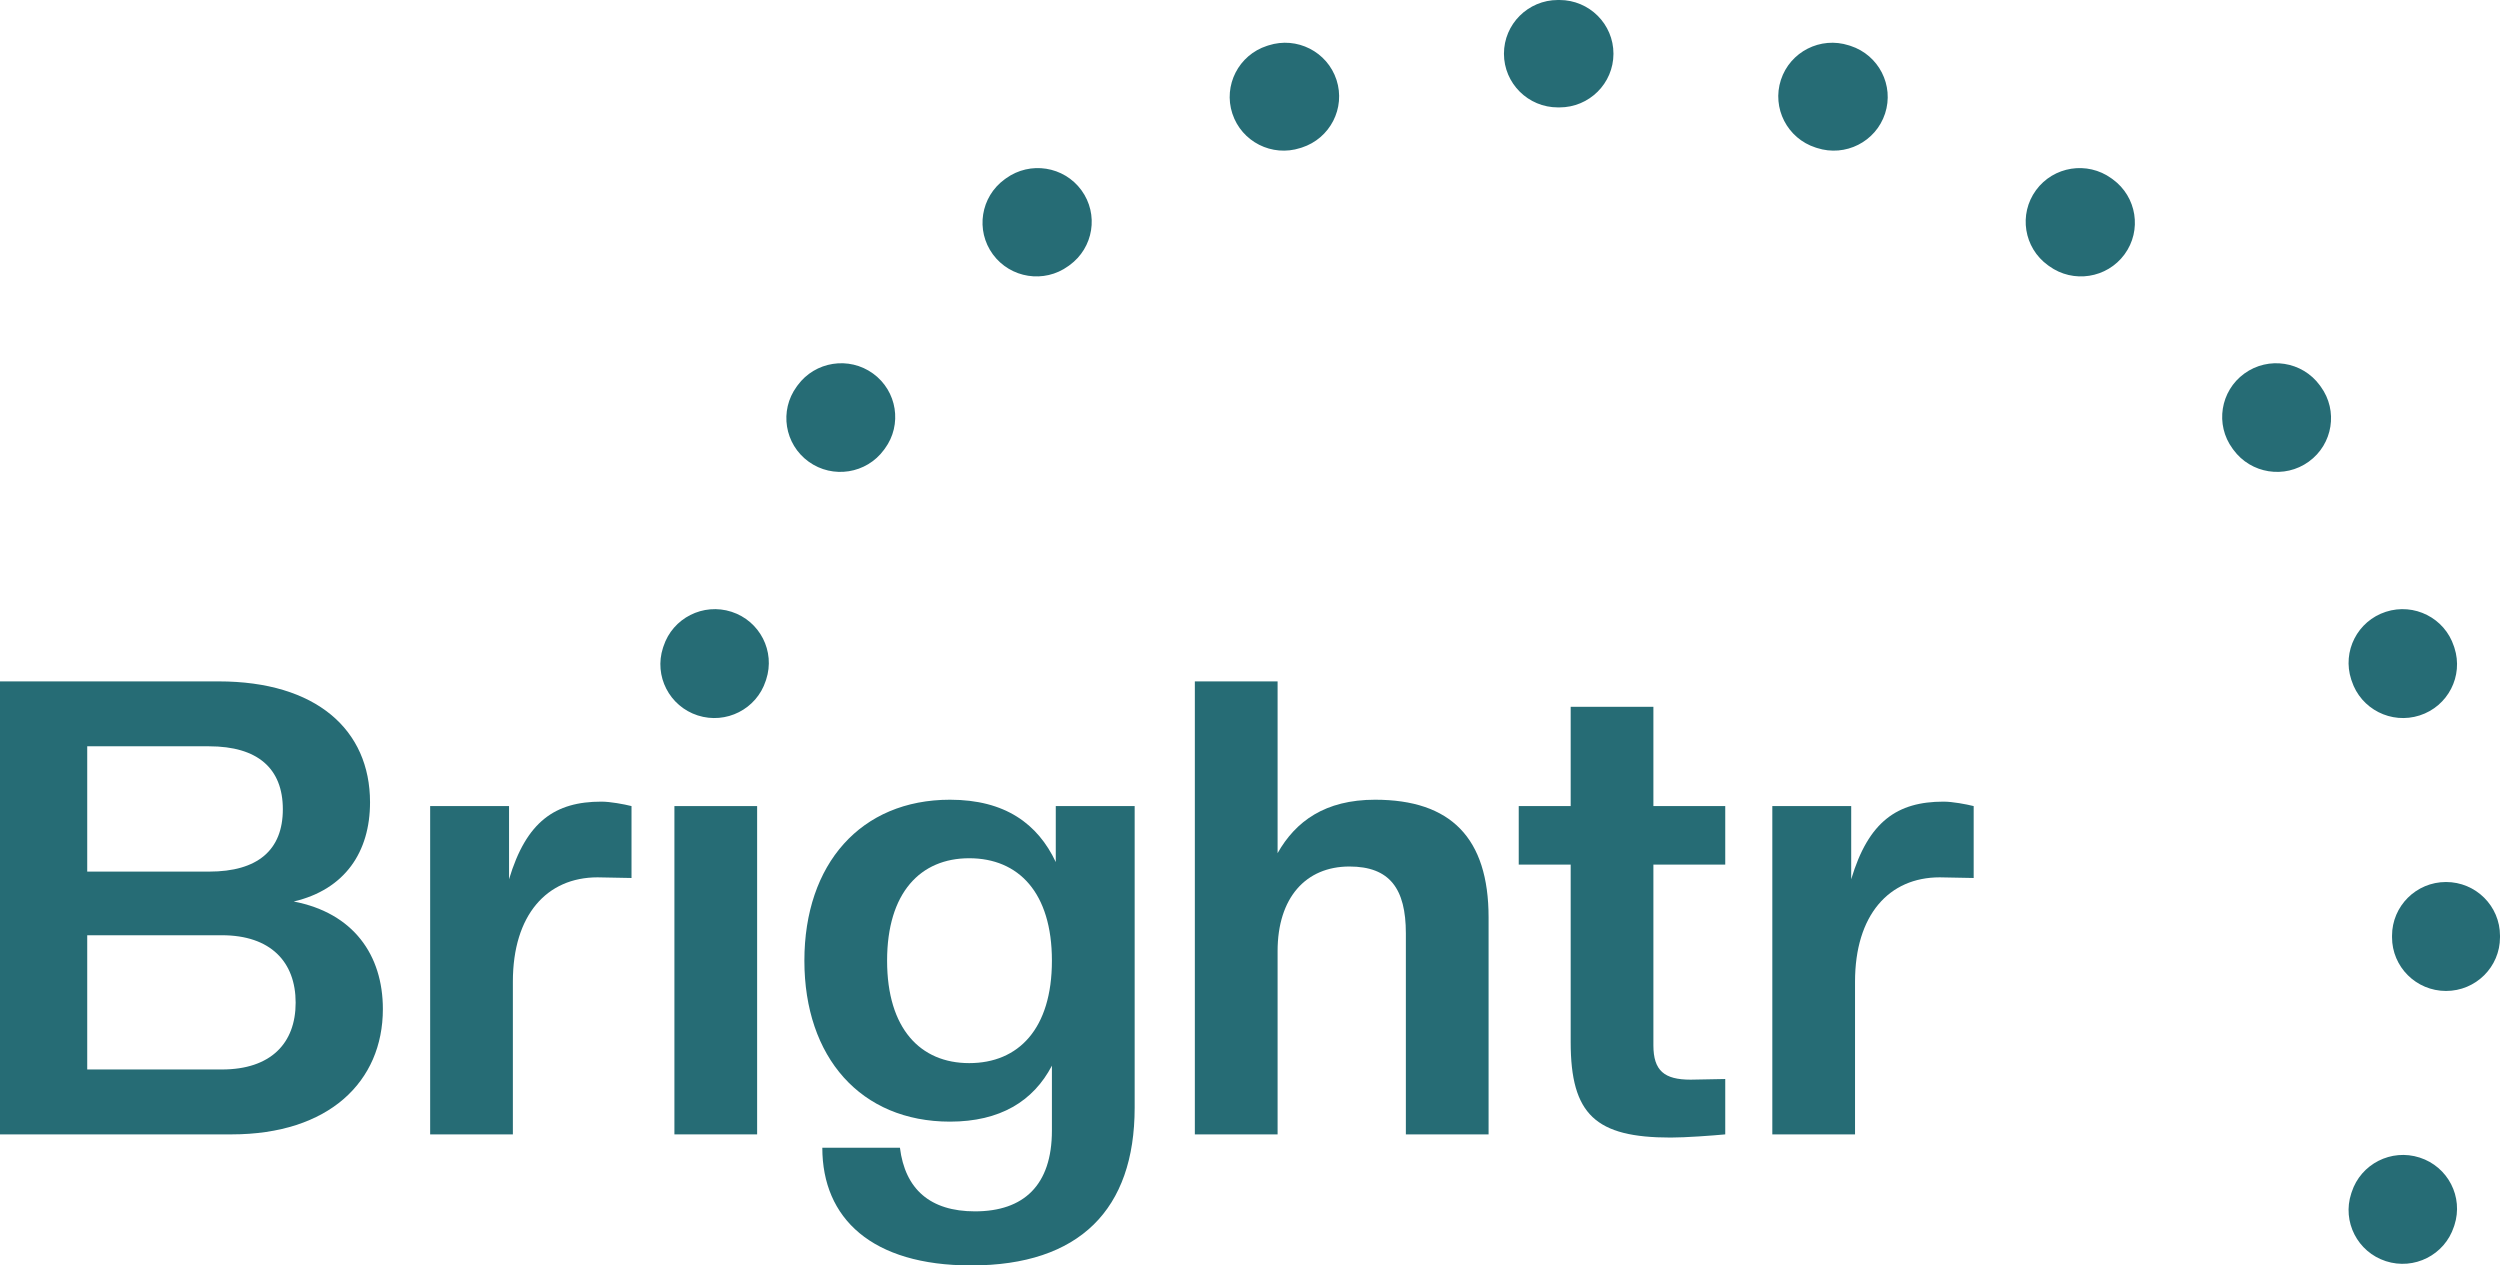
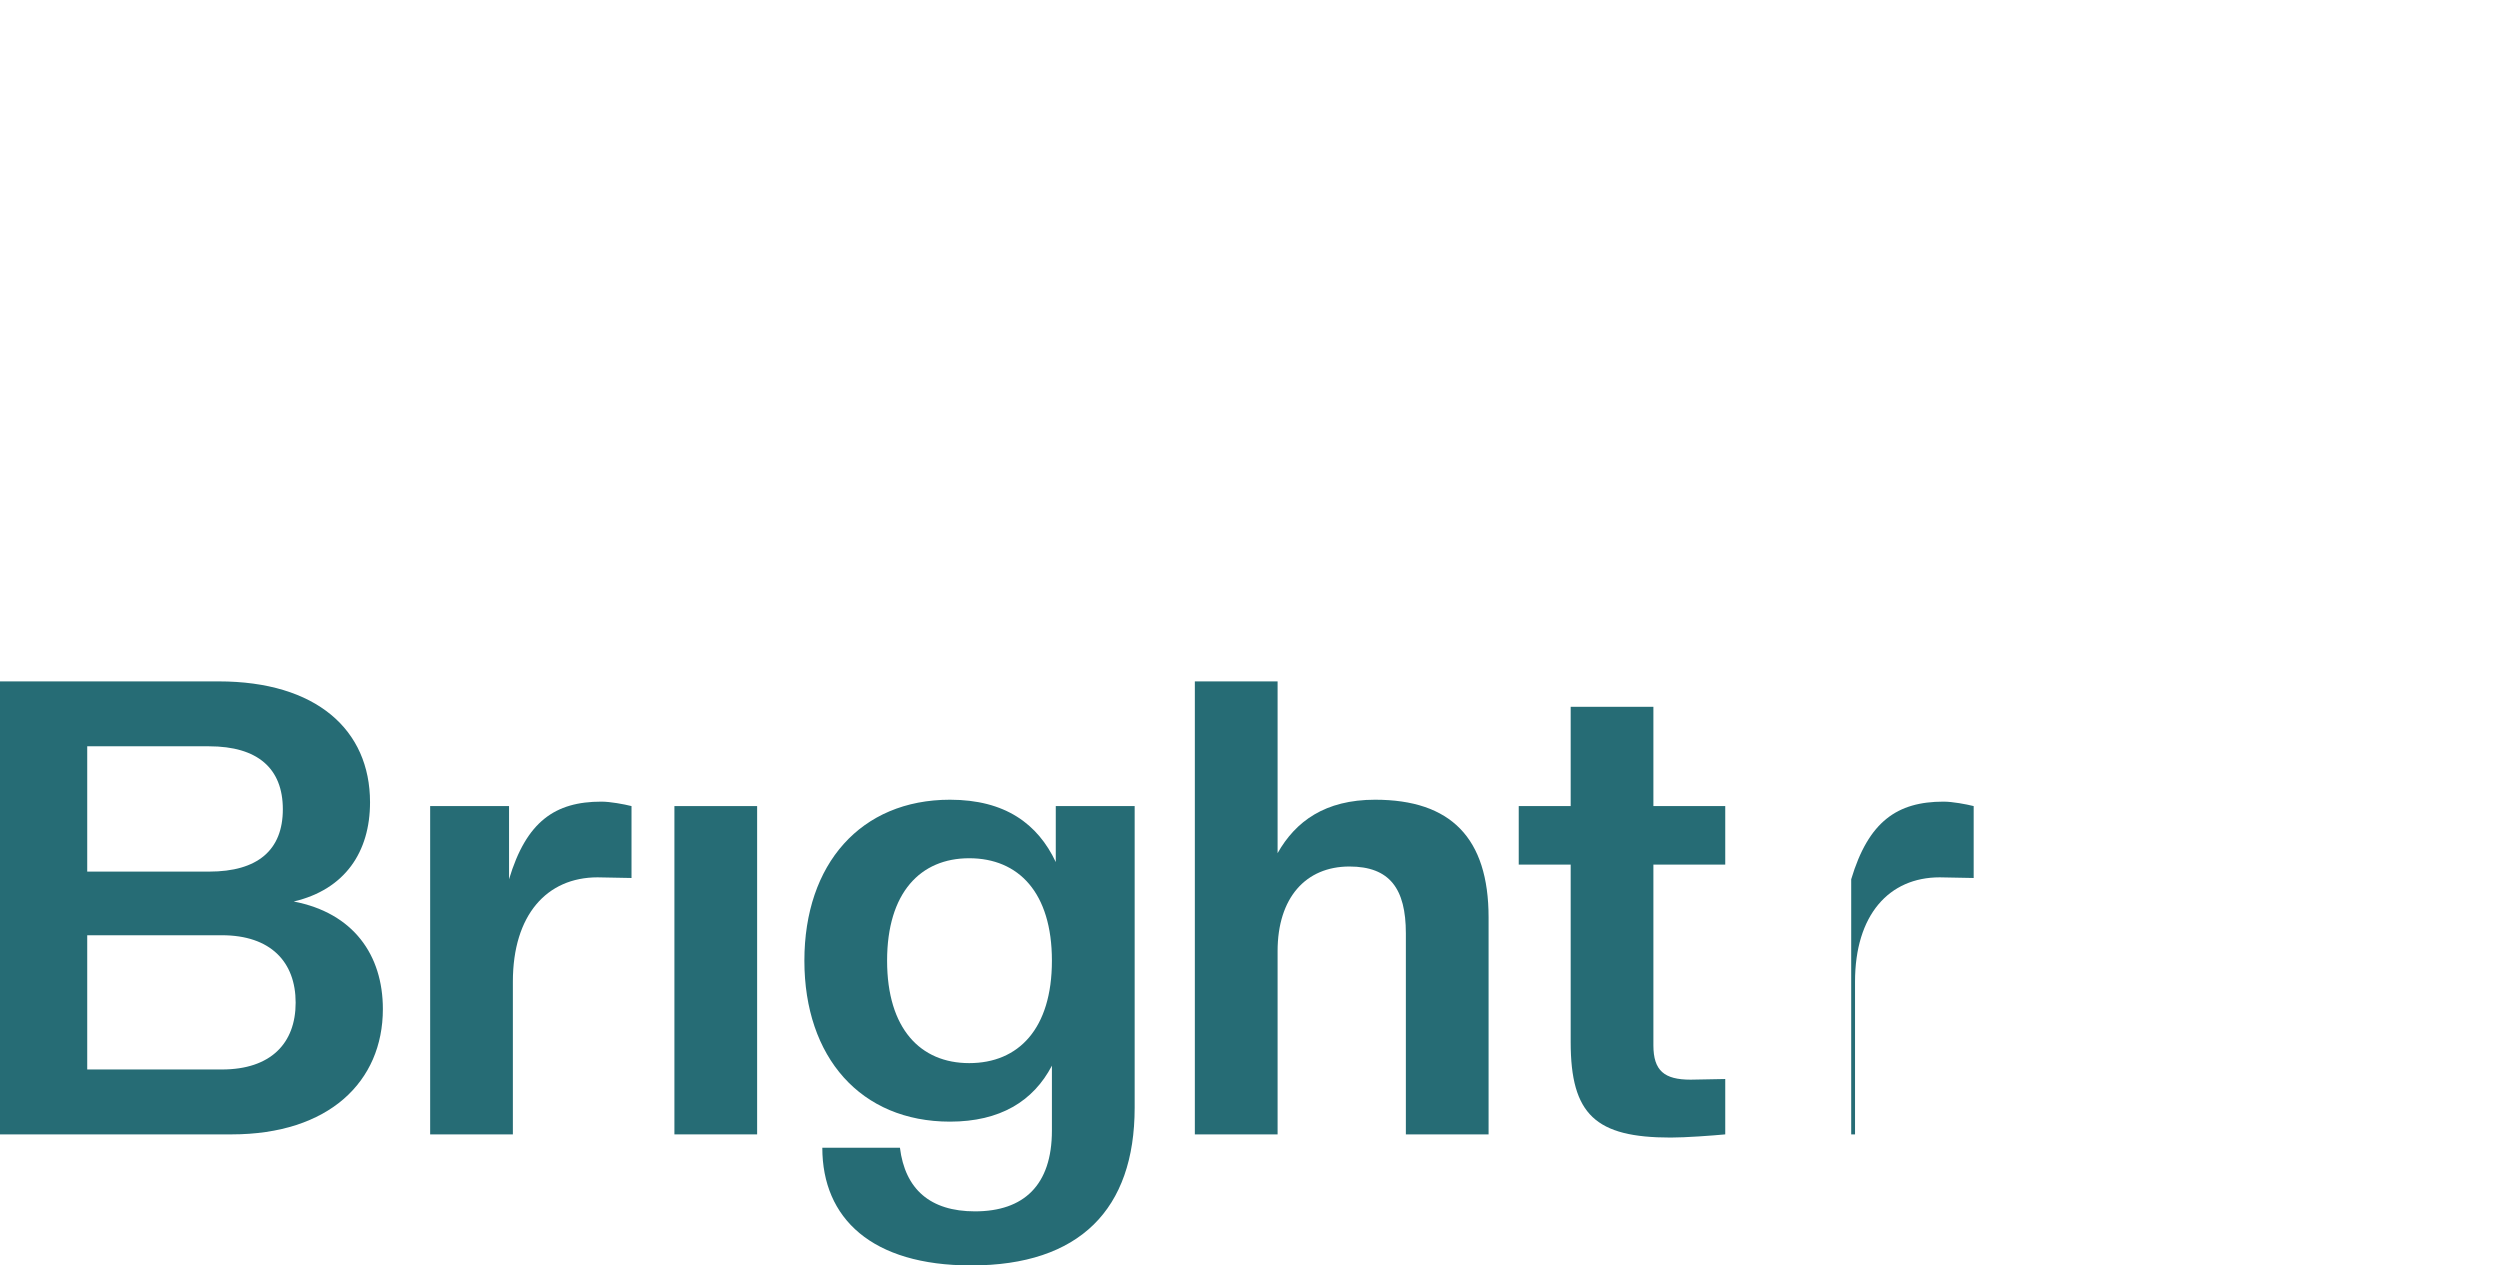
<svg xmlns="http://www.w3.org/2000/svg" width="81" height="41" viewBox="0 0 81 41" fill="none">
-   <path fill-rule="evenodd" clip-rule="evenodd" d="M50.475 0H50.529C51.495 0.001 52.277 0.781 52.276 1.742C52.275 2.703 51.492 3.481 50.526 3.48H50.478C49.513 3.481 48.729 2.703 48.728 1.742C48.727 0.781 49.51 0.001 50.475 0ZM43.303 2.589C43.6 3.503 43.096 4.485 42.178 4.781C42.163 4.785 42.148 4.79 42.133 4.795C41.214 5.093 40.227 4.593 39.928 3.679C39.629 2.766 40.131 1.784 41.05 1.486C41.066 1.481 41.083 1.475 41.1 1.47C42.019 1.174 43.005 1.675 43.303 2.589ZM57.701 2.589C57.999 1.675 58.985 1.174 59.904 1.47C59.921 1.475 59.938 1.481 59.955 1.486C60.873 1.784 61.375 2.766 61.076 3.679C60.777 4.593 59.79 5.093 58.871 4.795L58.827 4.781C57.908 4.485 57.404 3.503 57.701 2.589ZM35.038 6.163C35.606 6.941 35.432 8.029 34.651 8.594C34.643 8.6 34.634 8.606 34.626 8.612C34.622 8.615 34.617 8.618 34.613 8.621C33.833 9.188 32.739 9.017 32.169 8.241C31.6 7.464 31.772 6.376 32.552 5.809C32.566 5.799 32.581 5.789 32.595 5.778C33.377 5.214 34.47 5.386 35.038 6.163ZM65.966 6.163C66.534 5.386 67.627 5.214 68.409 5.778C68.423 5.789 68.438 5.799 68.452 5.809C69.232 6.376 69.404 7.464 68.835 8.241C68.266 9.017 67.171 9.188 66.391 8.621C66.378 8.612 66.366 8.603 66.353 8.594C65.572 8.029 65.398 6.941 65.966 6.163ZM28.287 12.103C29.067 12.669 29.239 13.758 28.67 14.534C28.665 14.541 28.66 14.547 28.655 14.554C28.651 14.56 28.647 14.566 28.642 14.572C28.074 15.35 26.981 15.522 26.199 14.957C25.418 14.392 25.244 13.304 25.812 12.527C25.823 12.512 25.833 12.498 25.843 12.484C26.412 11.708 27.506 11.537 28.287 12.103ZM72.717 12.103C73.498 11.537 74.592 11.708 75.161 12.484C75.171 12.498 75.182 12.512 75.192 12.527C75.76 13.304 75.586 14.392 74.805 14.957C74.023 15.522 72.93 15.35 72.362 14.572C72.353 14.559 72.344 14.547 72.334 14.534C71.765 13.758 71.937 12.669 72.717 12.103ZM23.702 19.822C24.621 20.12 25.123 21.102 24.824 22.016C24.819 22.03 24.814 22.045 24.809 22.06C24.512 22.974 23.526 23.476 22.607 23.18C21.688 22.884 21.184 21.902 21.481 20.988C21.487 20.971 21.492 20.955 21.498 20.938C21.797 20.024 22.784 19.525 23.702 19.822ZM77.302 19.822C78.22 19.525 79.207 20.024 79.506 20.938C79.512 20.955 79.517 20.971 79.523 20.988C79.82 21.902 79.317 22.884 78.397 23.18C77.478 23.476 76.492 22.974 76.195 22.06C76.19 22.045 76.185 22.03 76.18 22.016C75.881 21.102 76.383 20.12 77.302 19.822ZM79.249 28.577C80.216 28.576 80.999 29.355 81 30.316L81 30.342L81 30.369C80.999 31.33 80.216 32.108 79.249 32.107C78.284 32.106 77.501 31.327 77.502 30.366V30.319C77.501 29.358 78.284 28.578 79.249 28.577ZM78.397 37.505C79.317 37.801 79.82 38.782 79.523 39.696C79.517 39.713 79.512 39.73 79.506 39.746C79.207 40.66 78.22 41.16 77.302 40.862C76.383 40.564 75.881 39.582 76.18 38.669C76.185 38.654 76.19 38.639 76.195 38.624C76.492 37.71 77.478 37.209 78.397 37.505Z" fill="#266C75" />
  <path d="M12.405 32.693C12.405 35.043 10.66 36.754 7.501 36.754H0V22.077H7.086C10.244 22.077 11.989 23.643 11.989 25.994C11.989 27.601 11.179 28.817 9.517 29.209C11.449 29.58 12.405 30.941 12.405 32.693ZM9.579 32.487C9.579 31.167 8.769 30.302 7.19 30.302H2.826V34.651H7.19C8.769 34.651 9.579 33.806 9.579 32.487ZM9.164 26.22C9.164 24.901 8.353 24.18 6.774 24.18H2.826V28.24H6.774C8.353 28.24 9.164 27.54 9.164 26.22Z" fill="#266C75" />
  <path d="M16.617 36.754H13.937V26.117H16.493V28.488C17.054 26.612 17.989 25.973 19.485 25.973C19.776 25.973 20.212 26.055 20.461 26.117V28.447L19.36 28.426C17.719 28.426 16.617 29.642 16.617 31.806V36.754Z" fill="#266C75" />
  <path d="M24.531 36.754H21.851V26.117H24.531V36.754Z" fill="#266C75" />
  <path d="M30.779 36.341C27.89 36.341 26.062 34.259 26.062 31.126C26.062 27.993 27.89 25.911 30.779 25.911C32.566 25.911 33.625 26.694 34.207 27.931V26.117H36.763V35.888C36.763 39.186 34.976 41 31.464 41C28.244 41 26.643 39.475 26.643 37.187H29.158C29.324 38.526 30.134 39.248 31.589 39.248C33.168 39.248 34.082 38.403 34.082 36.63V34.527C33.48 35.682 32.399 36.341 30.779 36.341ZM31.402 34.445C33.002 34.445 34.082 33.332 34.082 31.126C34.082 28.921 33.002 27.807 31.402 27.807C29.823 27.807 28.742 28.921 28.742 31.126C28.742 33.332 29.823 34.445 31.402 34.445Z" fill="#266C75" />
  <path d="M48.23 36.754H45.55V30.24C45.55 28.797 45.03 28.075 43.721 28.075C42.308 28.075 41.394 29.085 41.394 30.817V36.754H38.713V22.077H41.394V27.642C41.976 26.612 42.932 25.911 44.552 25.911C47.004 25.911 48.23 27.148 48.23 29.724V36.754Z" fill="#266C75" />
  <path d="M54.131 36.857C51.7 36.857 50.89 36.115 50.89 33.765V28.014H49.207V26.117H50.89V22.901H53.57V26.117H55.898V28.014H53.57V33.868C53.57 34.692 53.924 34.981 54.776 34.981L55.898 34.96V36.754C55.461 36.795 54.609 36.857 54.131 36.857Z" fill="#266C75" />
-   <path d="M60.103 36.754H57.423V26.117H59.979V28.488C60.54 26.612 61.475 25.973 62.971 25.973C63.262 25.973 63.698 26.055 63.947 26.117V28.447L62.846 28.426C61.205 28.426 60.103 29.642 60.103 31.806V36.754Z" fill="#266C75" />
+   <path d="M60.103 36.754H57.423H59.979V28.488C60.54 26.612 61.475 25.973 62.971 25.973C63.262 25.973 63.698 26.055 63.947 26.117V28.447L62.846 28.426C61.205 28.426 60.103 29.642 60.103 31.806V36.754Z" fill="#266C75" />
</svg>